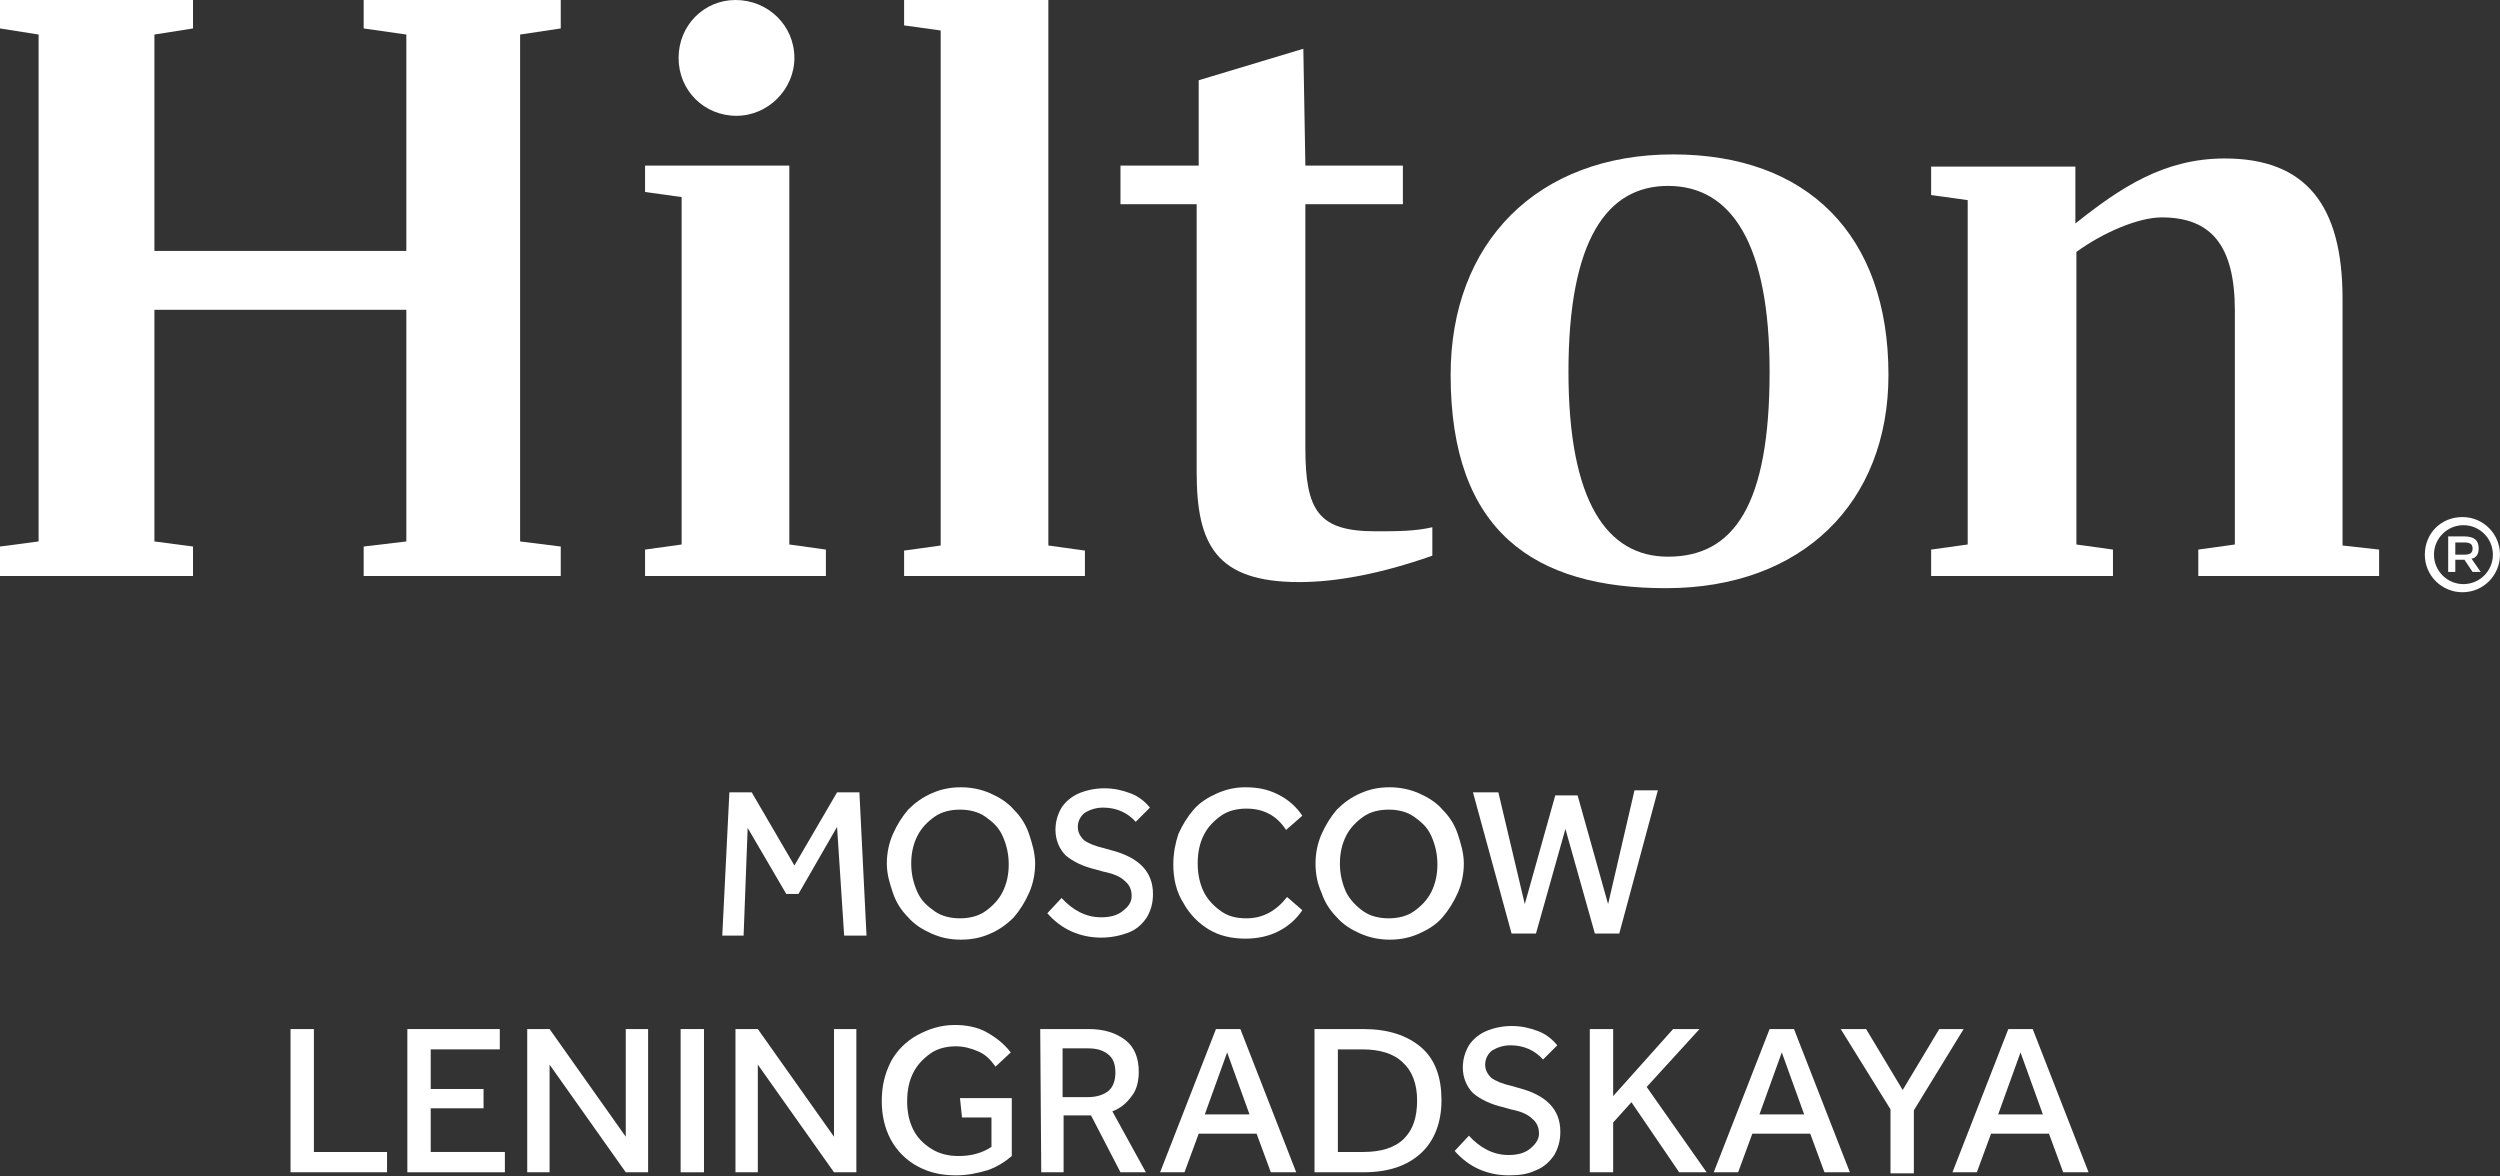
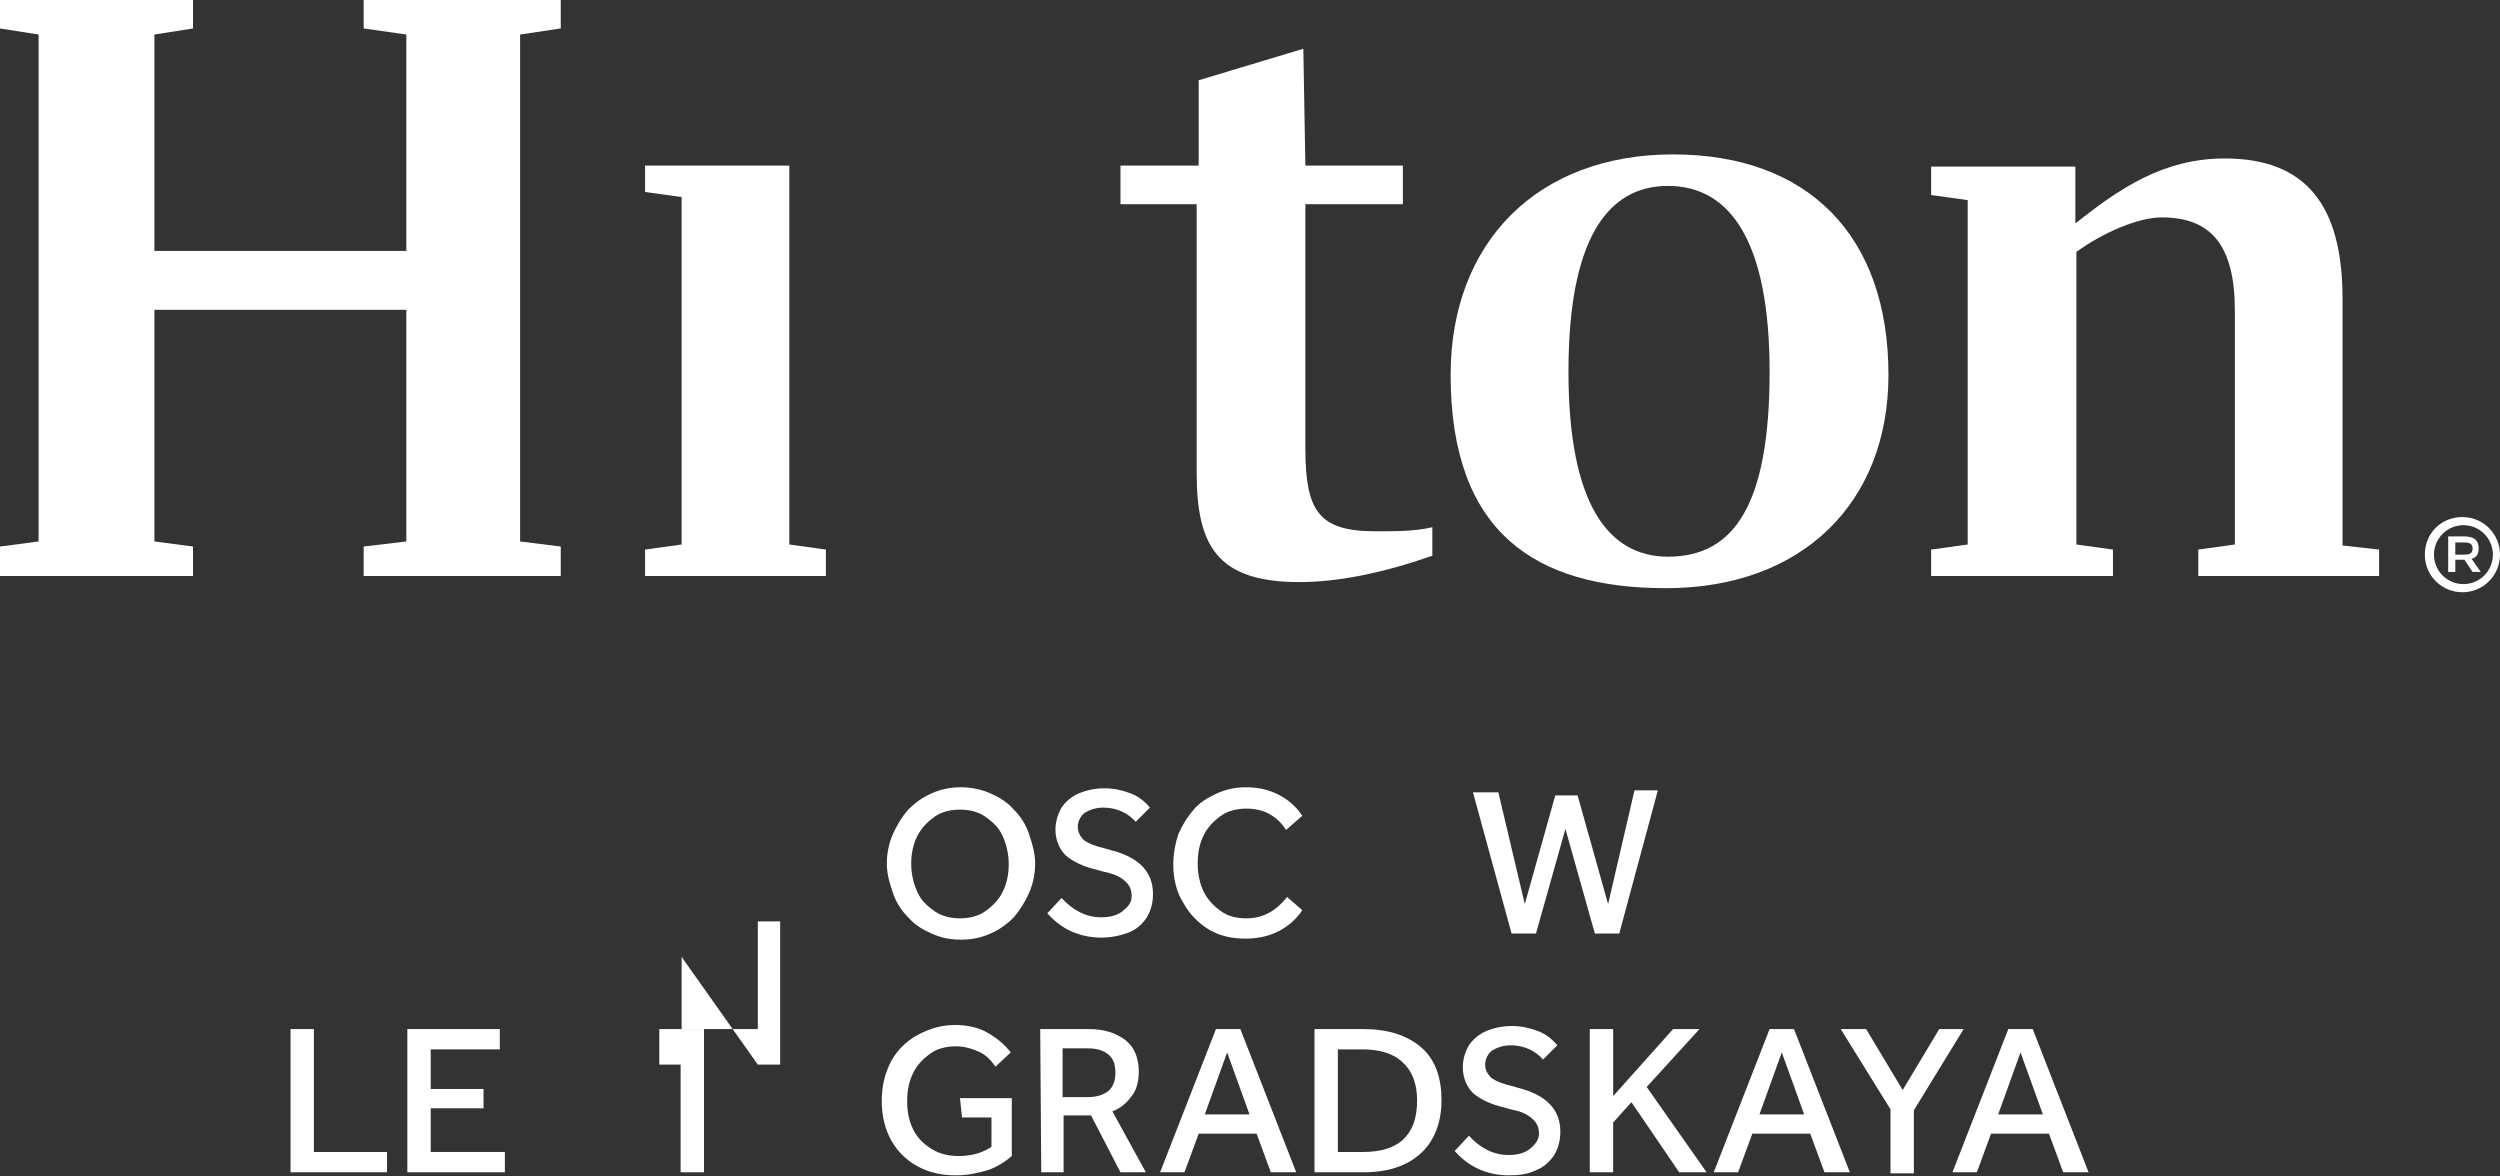
<svg xmlns="http://www.w3.org/2000/svg" version="1.1" id="Property_Logo" x="0px" y="0px" viewBox="0 0 246.1 115.8" style="enable-background:new 0 0 246.1 115.8;" xml:space="preserve">
  <rect x="0" y="0" width="246.1" height="115.8" fill="#333333" stroke="none" />
  <style type="text/css"> .st0{fill:#FFFFFF;} </style>
  <g>
    <polygon class="st0" points="51.2,3.4 51.2,53.3 55.2,53.8 55.2,56.7 35.8,56.7 35.8,53.8 40,53.3 40,30.5 15.2,30.5 15.2,53.3 19,53.8 19,56.7 0,56.7 0,53.8 3.8,53.3 3.8,3.4 0,2.8 0,0 19,0 19,2.8 15.2,3.4 15.2,24.7 40,24.7 40,3.4 35.8,2.8 35.8,0 55.2,0 55.2,2.8 " />
    <polygon class="st0" points="77.7,53.6 81.3,54.1 81.3,56.7 63.5,56.7 63.5,54.1 67.1,53.6 67.1,19.4 63.5,18.9 63.5,16.3 77.7,16.3 " />
-     <polygon class="st0" points="89,54.2 92.6,53.7 92.6,3 89,2.5 89,0 103.2,0 103.2,53.7 106.8,54.2 106.8,56.7 89,56.7 " />
    <path class="st0" d="M128.5,16.3h9.6v3.8h-9.6v24c0,6.2,1.3,8.2,6.9,8.2c2.1,0,3.9,0,5.6-0.4v2.8c-5.1,1.8-9.5,2.6-13.1,2.6 c-8.2,0-10.1-3.7-10.1-10.8V20.1h-7.5v-3.8h7.7V7.9l10.3-3.1L128.5,16.3L128.5,16.3z" />
    <path class="st0" d="M174.2,36.6c0-12.7-3.8-18.3-10-18.3c-6,0-9.8,5.3-9.8,18.3c0,12.8,3.8,18.2,9.8,18.2 C170.7,54.8,174.2,49.7,174.2,36.6 M185.9,36.9c0,12.6-8.5,21-21.9,21c-12.9,0-21.2-5.5-21.2-21c0-13,8.5-21.7,21.9-21.7 C177.9,15.2,185.9,23.1,185.9,36.9" />
    <path class="st0" d="M234.2,54.1v2.6h-17.8v-2.6l3.6-0.5v-23c0-6.4-2.3-9.2-7.2-9.2c-2.3,0-5.8,1.5-8.4,3.4v28.8l3.6,0.5v2.6h-17.9 v-2.6l3.6-0.5V19.7l-3.6-0.5v-2.8h14.2v5.6c4.4-3.5,8.7-6.4,14.7-6.4c8,0,11.6,4.6,11.6,13.8v24.3L234.2,54.1z" />
-     <path class="st0" d="M78.2,5.7c0,3.1-2.6,5.7-5.7,5.7c-3.2,0-5.7-2.5-5.7-5.7S69.3,0,72.4,0C75.6,0,78.2,2.5,78.2,5.7" />
  </g>
  <g>
    <path class="st0" d="M246.1,54.6c0,2-1.6,3.7-3.7,3.7c-2,0-3.7-1.6-3.7-3.7s1.6-3.7,3.7-3.7C244.5,50.9,246.1,52.6,246.1,54.6z M239.6,54.6c0,1.6,1.3,2.9,2.9,2.9c1.6,0,2.9-1.3,2.9-2.9c0-1.6-1.3-2.9-2.9-2.9C240.9,51.7,239.6,53,239.6,54.6z M244,54 c0,0.5-0.2,0.9-0.7,1l0.9,1.3h-0.8l-0.8-1.2c-0.1,0-0.1,0-0.2,0h-0.7v1.2H241v-3.5h1.5C243.6,52.8,244,53.2,244,54z M241.7,54.6 h0.9c0.6,0,0.8-0.2,0.8-0.6s-0.2-0.6-0.8-0.6h-0.9V54.6z" />
  </g>
  <g>
-     <path class="st0" d="M82.4,81.4L78.6,88h-1.2l-3.8-6.5l-0.4,10.6h-2.1l0.7-14.1h2.2l4.2,7.2l4.2-7.2h2.2l0.7,14.1h-2.2L82.4,81.4z" />
    <path class="st0" d="M87.3,85c0-1,0.2-2,0.6-2.9c0.4-0.9,0.9-1.7,1.5-2.4c0.7-0.7,1.4-1.2,2.3-1.6c0.9-0.4,1.8-0.6,2.9-0.6 c1,0,2,0.2,2.9,0.6c0.9,0.4,1.7,0.9,2.3,1.6c0.7,0.7,1.2,1.5,1.5,2.4s0.6,1.9,0.6,2.9c0,1-0.2,2-0.6,2.9s-0.9,1.7-1.5,2.4 c-0.7,0.7-1.4,1.2-2.3,1.6s-1.8,0.6-2.9,0.6s-2-0.2-2.9-0.6c-0.9-0.4-1.7-0.9-2.3-1.6c-0.7-0.7-1.2-1.5-1.5-2.4S87.3,86.1,87.3,85z M89.7,85c0,1,0.2,1.9,0.6,2.8s1,1.4,1.7,1.9c0.7,0.5,1.6,0.7,2.5,0.7c0.9,0,1.8-0.2,2.5-0.7c0.7-0.5,1.3-1.1,1.7-1.9 c0.4-0.8,0.6-1.7,0.6-2.7c0-1-0.2-1.9-0.6-2.8s-1-1.4-1.7-1.9c-0.7-0.5-1.6-0.7-2.5-0.7c-0.9,0-1.8,0.2-2.5,0.7 c-0.7,0.5-1.3,1.1-1.7,1.9C89.9,83.1,89.7,84,89.7,85z" />
    <path class="st0" d="M111.4,88.2c0-0.6-0.2-1.1-0.7-1.5c-0.4-0.4-1.1-0.7-2.1-0.9l-0.7-0.2c-1.3-0.3-2.3-0.8-3-1.4 c-0.6-0.6-1-1.5-1-2.5c0-0.8,0.2-1.5,0.6-2.2c0.4-0.6,1-1.1,1.7-1.4c0.7-0.3,1.6-0.5,2.5-0.5c1,0,1.8,0.2,2.6,0.5s1.4,0.8,1.9,1.4 l-1.4,1.4c-0.8-0.9-1.9-1.4-3.2-1.4c-0.7,0-1.3,0.2-1.8,0.5c-0.4,0.3-0.7,0.8-0.7,1.4c0,0.5,0.2,0.9,0.6,1.3c0.4,0.3,1.1,0.6,2,0.8 l0.7,0.2c2.7,0.7,4.1,2.1,4.1,4.3c0,0.9-0.2,1.6-0.6,2.3c-0.4,0.6-1,1.2-1.8,1.5s-1.7,0.5-2.7,0.5c-1,0-2-0.2-2.9-0.6 c-0.9-0.4-1.7-1-2.4-1.8l1.4-1.5c1.1,1.2,2.4,1.9,3.9,1.9c0.9,0,1.6-0.2,2.1-0.6S111.4,88.9,111.4,88.2z" />
    <path class="st0" d="M115.5,85.1c0-1.1,0.2-2.1,0.5-3c0.4-0.9,0.9-1.7,1.5-2.4c0.6-0.7,1.4-1.2,2.3-1.6c0.9-0.4,1.8-0.6,2.8-0.6 c1.2,0,2.2,0.2,3.2,0.7s1.8,1.2,2.4,2.1l-1.6,1.4c-0.9-1.4-2.2-2.1-3.9-2.1c-0.9,0-1.8,0.2-2.5,0.7c-0.7,0.5-1.3,1.1-1.7,1.9 s-0.6,1.7-0.6,2.8c0,1,0.2,2,0.6,2.8c0.4,0.8,1,1.4,1.7,1.9s1.5,0.7,2.5,0.7c1.6,0,2.9-0.7,4-2.1l1.5,1.3c-0.6,0.9-1.4,1.6-2.4,2.1 c-1,0.5-2.1,0.7-3.2,0.7c-1.4,0-2.6-0.3-3.6-0.9s-1.9-1.5-2.5-2.6C115.8,87.8,115.5,86.5,115.5,85.1z" />
-     <path class="st0" d="M129.5,85c0-1,0.2-2,0.6-2.9c0.4-0.9,0.9-1.7,1.5-2.4c0.7-0.7,1.4-1.2,2.3-1.6c0.9-0.4,1.8-0.6,2.9-0.6 c1,0,2,0.2,2.9,0.6c0.9,0.4,1.7,0.9,2.3,1.6c0.7,0.7,1.2,1.5,1.5,2.4s0.6,1.9,0.6,2.9c0,1-0.2,2-0.6,2.9s-0.9,1.7-1.5,2.4 s-1.4,1.2-2.3,1.6c-0.9,0.4-1.8,0.6-2.9,0.6c-1,0-2-0.2-2.9-0.6c-0.9-0.4-1.7-0.9-2.3-1.6c-0.7-0.7-1.2-1.5-1.5-2.4 C129.7,87,129.5,86.1,129.5,85z M131.9,85c0,1,0.2,1.9,0.6,2.8c0.4,0.8,1,1.4,1.7,1.9c0.7,0.5,1.6,0.7,2.5,0.7 c0.9,0,1.8-0.2,2.5-0.7c0.7-0.5,1.3-1.1,1.7-1.9s0.6-1.7,0.6-2.7c0-1-0.2-1.9-0.6-2.8s-1-1.4-1.7-1.9c-0.7-0.5-1.6-0.7-2.5-0.7 c-0.9,0-1.8,0.2-2.5,0.7c-0.7,0.5-1.3,1.1-1.7,1.9C132.1,83.1,131.9,84,131.9,85z" />
    <path class="st0" d="M150.1,89l3-10.7h2.2l3,10.7l2.6-11.2h2.3l-3.8,14.1h-2.4l-2.9-10.3l-2.9,10.3h-2.4L145,78h2.5L150.1,89z" />
  </g>
  <g>
    <path class="st0" d="M28.6,101.3h2.3v12.1h7.2v2h-9.5C28.6,115.4,28.6,101.3,28.6,101.3z" />
    <path class="st0" d="M40.1,101.3h9.1v2h-6.8v3.9h5.2v1.9h-5.2v4.3h7.3v2h-9.6V101.3z" />
-     <path class="st0" d="M51.9,101.3h2.2l7.5,10.6v-10.6h2.2v14.1h-2.2l-7.5-10.6v10.6h-2.2V101.3z" />
    <path class="st0" d="M67,101.3h2.3v14.1H67V101.3z" />
-     <path class="st0" d="M72.4,101.3h2.2l7.5,10.6v-10.6h2.2v14.1h-2.2l-7.5-10.6v10.6h-2.2V101.3z" />
+     <path class="st0" d="M72.4,101.3h2.2v-10.6h2.2v14.1h-2.2l-7.5-10.6v10.6h-2.2V101.3z" />
    <path class="st0" d="M94.5,108.1h5.1v5.7c-0.7,0.6-1.5,1.1-2.4,1.4c-1,0.3-2,0.5-3.1,0.5c-1.5,0-2.7-0.3-3.8-0.9s-2-1.5-2.6-2.6 c-0.6-1.1-0.9-2.4-0.9-3.8c0-1.5,0.3-2.7,0.9-3.9c0.6-1.1,1.5-2,2.6-2.6c1.1-0.6,2.3-1,3.7-1c1.1,0,2.2,0.2,3.1,0.7 c0.9,0.5,1.7,1.1,2.4,2l-1.5,1.4c-0.5-0.7-1-1.2-1.7-1.5c-0.7-0.3-1.4-0.5-2.2-0.5c-0.9,0-1.8,0.2-2.5,0.7 c-0.7,0.5-1.3,1.1-1.7,1.9c-0.4,0.8-0.6,1.7-0.6,2.8c0,1.1,0.2,2,0.6,2.8c0.4,0.8,1,1.4,1.8,1.9s1.7,0.7,2.7,0.7 c1.2,0,2.3-0.3,3.2-0.9V110h-2.9L94.5,108.1L94.5,108.1z" />
    <path class="st0" d="M102.4,101.3h4.8c1.5,0,2.7,0.4,3.6,1.1s1.3,1.8,1.3,3.1c0,0.9-0.2,1.8-0.7,2.4c-0.5,0.7-1.1,1.2-1.9,1.5 l3.3,6h-2.5l-2.9-5.6c0,0,0,0,0,0h-2.7v5.6h-2.2L102.4,101.3L102.4,101.3z M109.8,105.6c0-0.8-0.2-1.4-0.7-1.8 c-0.5-0.4-1.1-0.6-2-0.6h-2.5v4.8h2.5c0.8,0,1.5-0.2,2-0.6S109.8,106.3,109.8,105.6z" />
    <path class="st0" d="M123.7,111.6H118l-1.4,3.8h-2.4l5.5-14.1h2.4l5.5,14.1h-2.5L123.7,111.6z M120.8,103.6l-2.2,6.1h4.4 L120.8,103.6z" />
    <path class="st0" d="M129.4,101.3h4.8c2.4,0,4.3,0.6,5.7,1.8c1.4,1.2,2,3,2,5.2s-0.7,4-2,5.2c-1.4,1.3-3.3,1.9-5.7,1.9h-4.8 L129.4,101.3L129.4,101.3z M139.5,108.3c0-1.6-0.5-2.9-1.4-3.7c-0.9-0.9-2.3-1.3-4-1.3h-2.4v10.1h2.5c1.7,0,3.1-0.4,4-1.3 S139.5,110,139.5,108.3z" />
    <path class="st0" d="M151.5,111.6c0-0.6-0.2-1.1-0.7-1.5c-0.4-0.4-1.1-0.7-2.1-0.9l-0.7-0.2c-1.3-0.3-2.3-0.8-3-1.4 c-0.6-0.6-1-1.5-1-2.5c0-0.8,0.2-1.5,0.6-2.2c0.4-0.6,1-1.1,1.7-1.4s1.6-0.5,2.5-0.5c1,0,1.8,0.2,2.6,0.5s1.4,0.8,1.9,1.4l-1.4,1.4 c-0.8-0.9-1.9-1.4-3.2-1.4c-0.7,0-1.3,0.2-1.8,0.5c-0.4,0.3-0.7,0.8-0.7,1.4c0,0.5,0.2,0.9,0.6,1.3c0.4,0.3,1.1,0.6,2,0.8l0.7,0.2 c2.7,0.7,4.1,2.1,4.1,4.3c0,0.9-0.2,1.6-0.6,2.3c-0.4,0.6-1,1.2-1.8,1.5c-0.8,0.4-1.7,0.5-2.7,0.5c-1,0-2-0.2-2.9-0.6 c-0.9-0.4-1.7-1-2.4-1.8l1.4-1.5c1.1,1.2,2.4,1.9,3.9,1.9c0.9,0,1.6-0.2,2.1-0.6S151.5,112.2,151.5,111.6z" />
    <path class="st0" d="M156.5,101.3h2.3v6.6l5.9-6.6h2.6l-5.2,5.7l5.9,8.4h-2.7l-4.7-6.9l-1.8,2v4.9h-2.3V101.3z" />
    <path class="st0" d="M178.2,111.6h-5.7l-1.4,3.8h-2.4l5.5-14.1h2.4l5.5,14.1h-2.5L178.2,111.6z M175.4,103.6l-2.2,6.1h4.4 L175.4,103.6z" />
    <path class="st0" d="M186.1,109.2l-4.9-7.9h2.5l3.6,6l3.6-6h2.4l-4.9,8v6.2h-2.3L186.1,109.2L186.1,109.2z" />
    <path class="st0" d="M201.7,111.6H196l-1.4,3.8h-2.4l5.5-14.1h2.4l5.5,14.1h-2.5L201.7,111.6z M198.9,103.6l-2.2,6.1h4.4 L198.9,103.6z" />
  </g>
</svg>